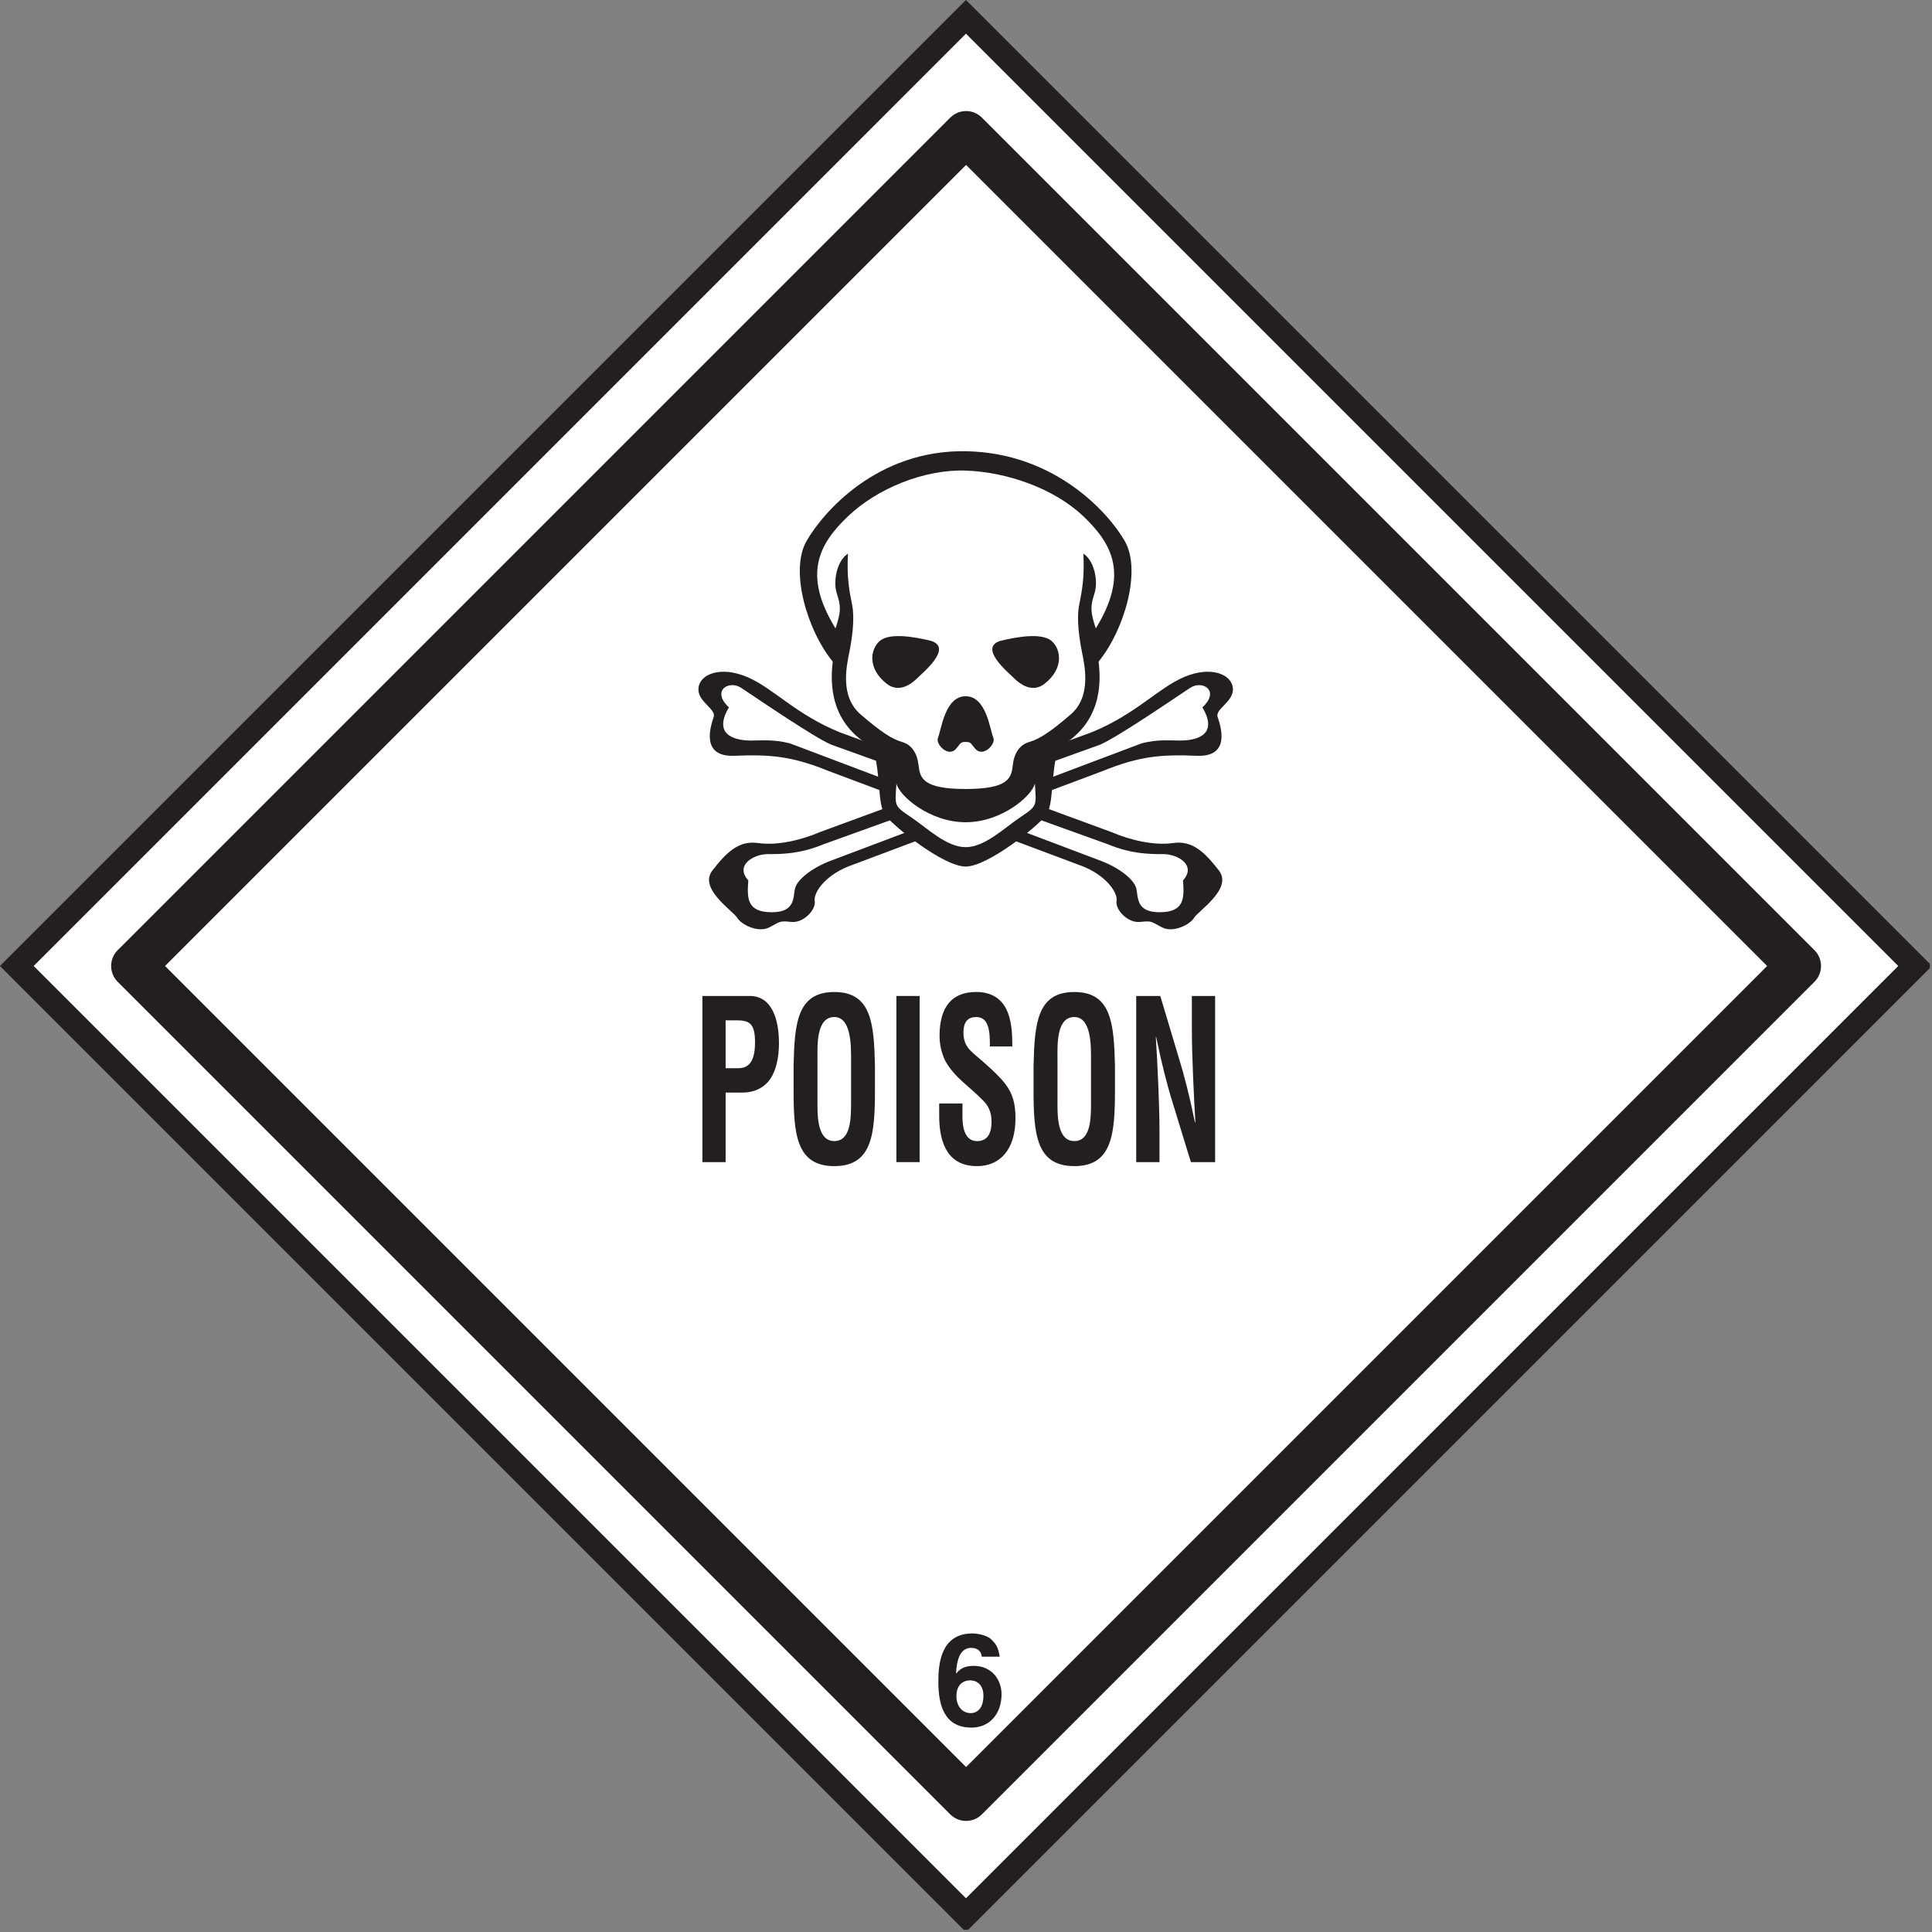
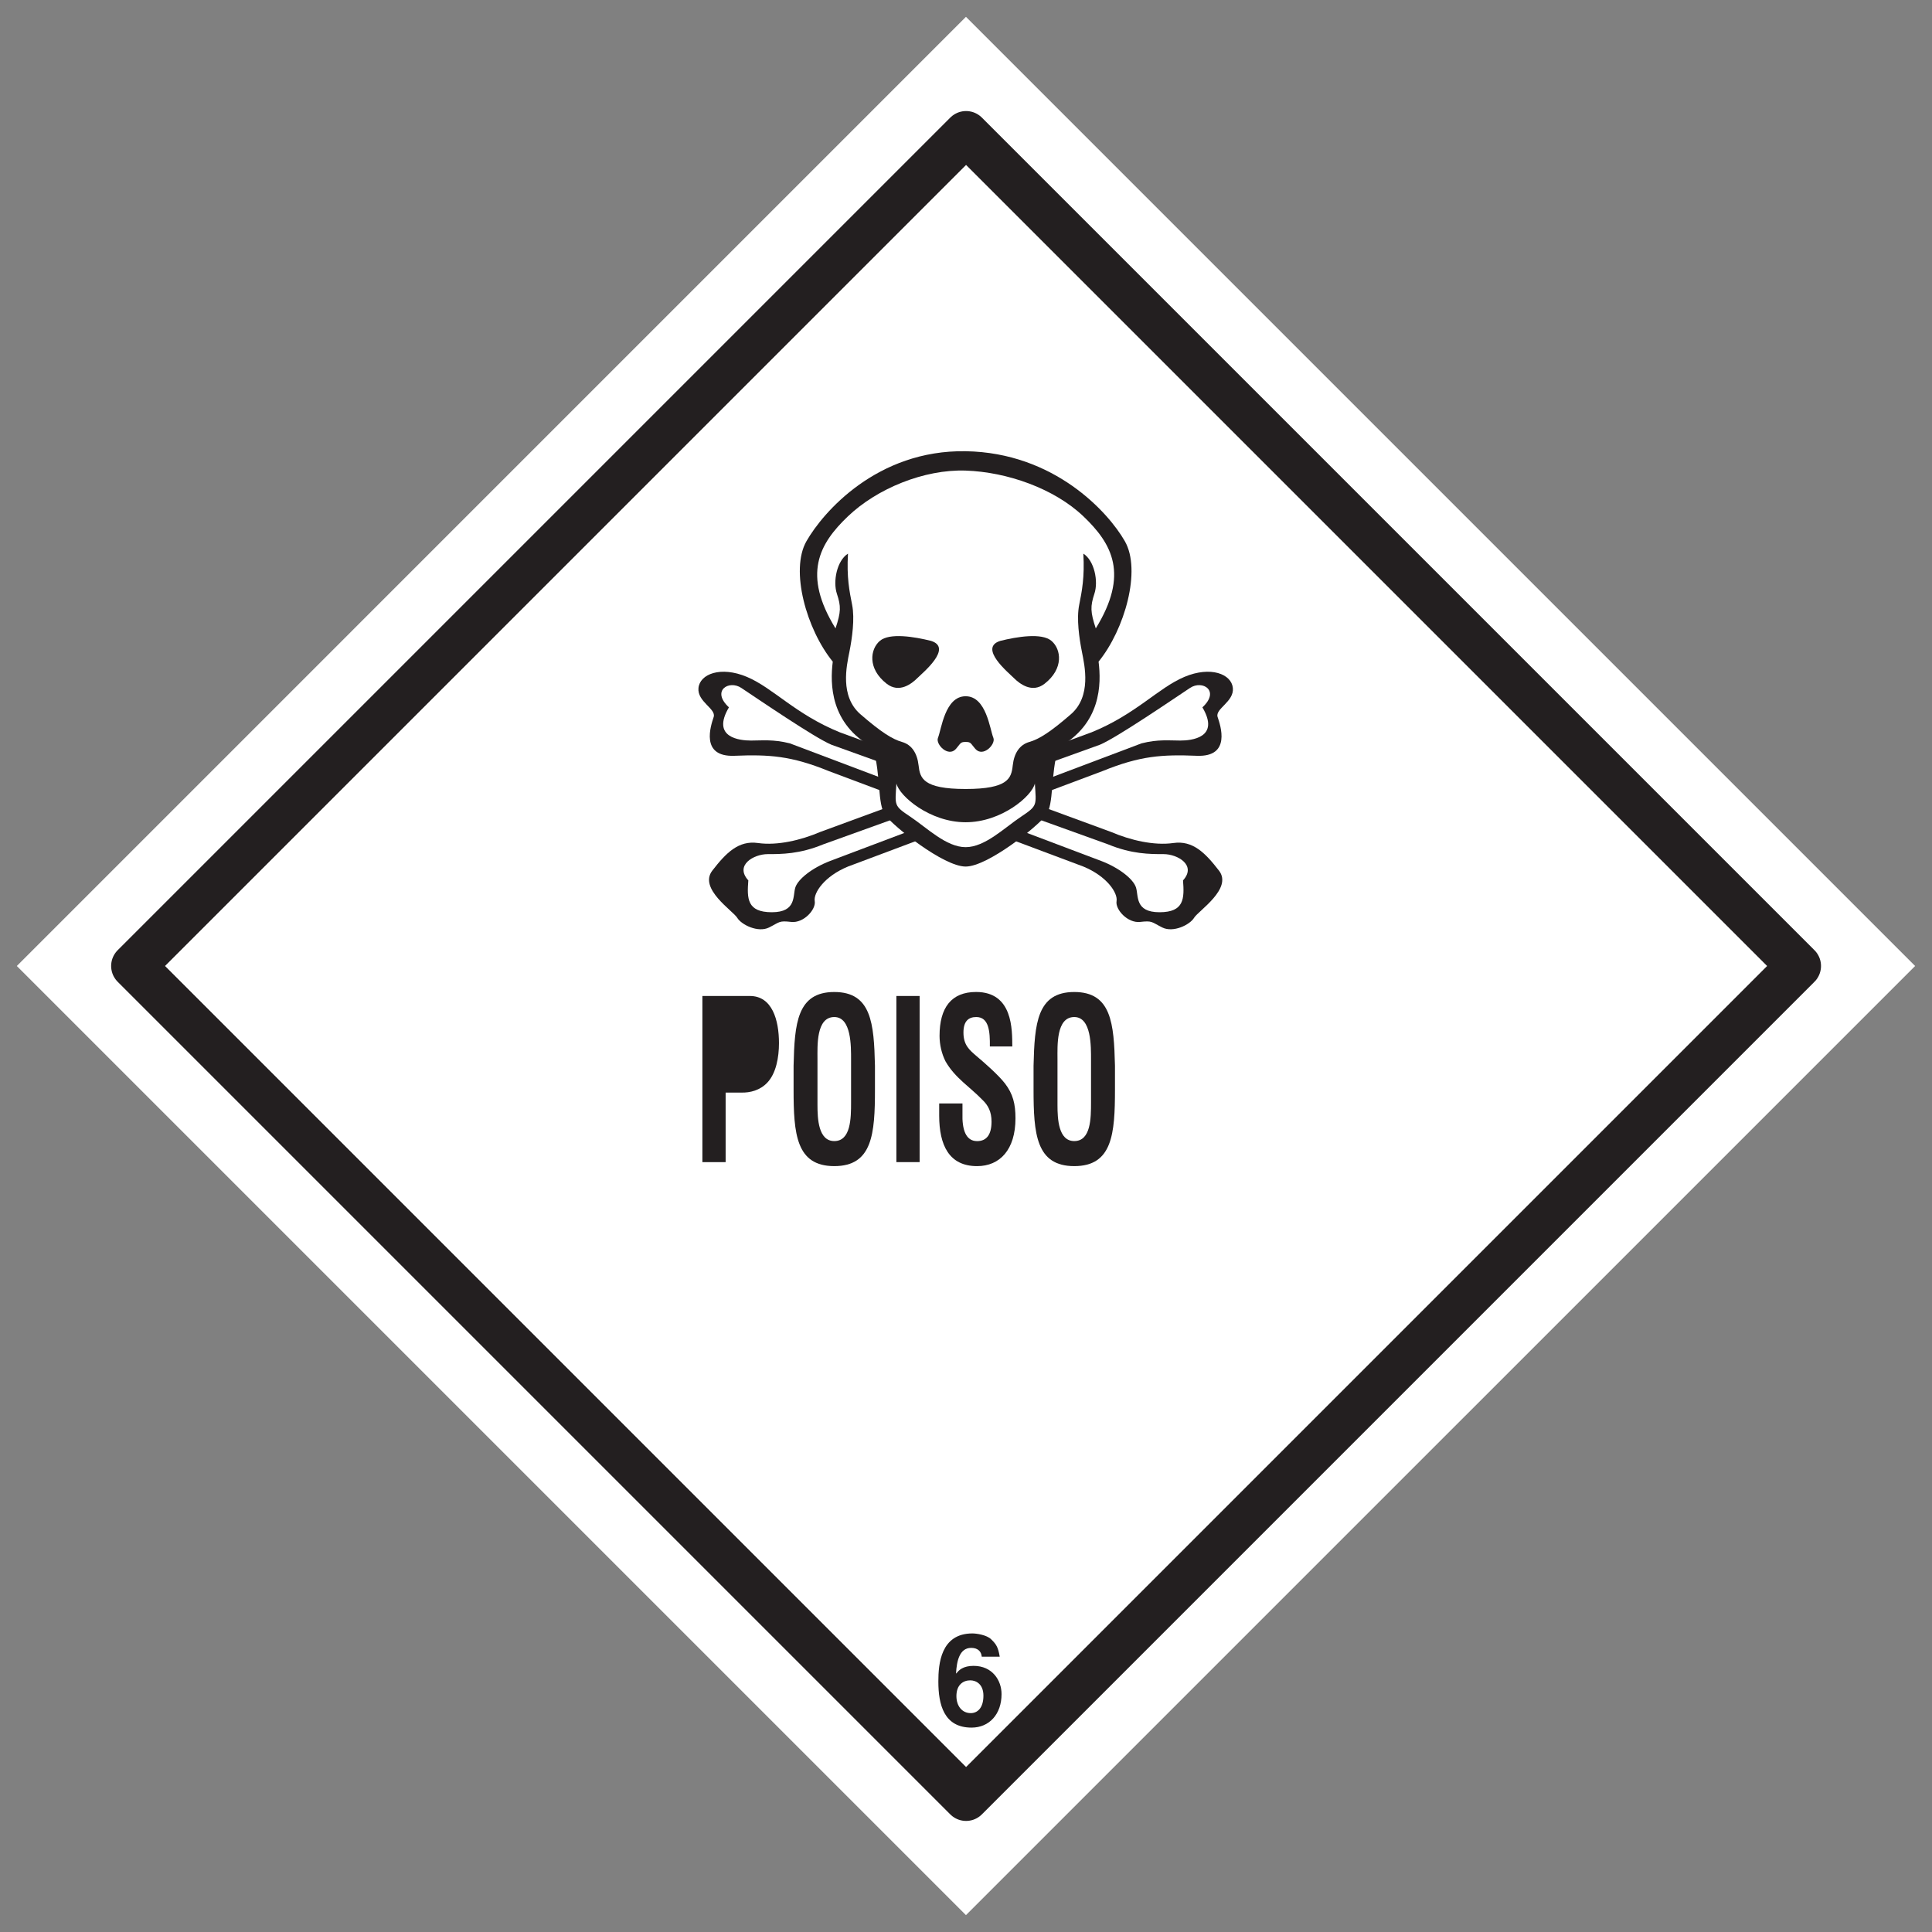
<svg xmlns="http://www.w3.org/2000/svg" viewBox="0 0 362.9 362.9">
  <rect x="0" y="0" width="362.9" height="362.9" fill="#808080" stroke="none" />
  <clipPath id="a">
    <path d="m0 1209.7h1208.3v-1208.3h-1208.3z" />
  </clipPath>
  <g clip-path="url(#a)" transform="matrix(.3 0 0 -.3 0 362.9)">
    <path d="m1199.1 604.84-594.29 594.29-594.28-594.29 594.28-594.28z" fill="#fff" />
-     <path d="m1199.1 604.84-594.29 594.29-594.28-594.29 594.28-594.28z" fill="none" stroke="#231f20" stroke-width="14.932" />
    <path d="m1126.2 604.84-521.32 521.32-521.32-521.32 521.32-521.32z" fill="#fff" />
    <path d="m1126.2 604.84-521.32 521.32-521.32-521.32 521.32-521.32z" fill="none" stroke="#231f20" stroke-linejoin="round" stroke-miterlimit="3.864" stroke-width="27.952" />
    <path d="m695.652 688.77-169.898 62.41c-27.762 11.285-41.645 27.734-58.094 34.675-16.476 6.942-29.484 1.75-30.332-6.941-.875-8.66 11.258-13.004 9.508-18.199-1.719-5.192-8.66-25.137 13.004-24.262 21.703.875 35.555 0 58.973-9.535l159.492-59.813c14.722-6.066 21.668-16.48 20.793-21.667-.875-5.223 6.941-13.883 14.757-13.008 7.782.875 6.938 0 13.848-3.473 6.942-3.469 17.352 1.723 19.949 6.066 2.598 4.348 24.266 18.2 15.606 29.485-8.692 11.254-16.481 19.07-28.613 17.32-12.133-1.719-26.856 1.75-38.993 6.942" fill="#231f20" />
    <path d="m464.19 778.91c10.414-6.91 45.933-31.203 56.347-35.519l173.37-62.442c14.731-6.066 26.016-6.066 34.676-6.066s20.797-6.907 12.133-16.446c.848-11.289.848-19.945-14.727-19.945-15.629 0-13.004 10.406-14.754 15.602-1.722 5.191-10.382 12.132-21.671 16.476l-195.04 73.668c-10.411 2.625-17.352 1.75-24.266 1.75-6.941 0-25.137 1.719-13.856 20.793-11.281 10.41 0 17.348 7.79 12.129" fill="#fff" />
    <path d="m513.59 688.77 169.906 62.41c27.734 11.285 41.613 27.734 58.086 34.675 16.484 6.942 29.488 1.75 30.336-6.941.875-8.66-11.285-13.004-9.535-18.199 1.75-5.192 8.687-25.137-13.008-24.262-21.672.875-35.52 0-58.941-9.535l-159.489-59.813c-14.757-6.066-21.699-16.48-20.824-21.667.875-5.223-6.937-13.883-14.726-13.008s-6.942 0-13.852-3.473c-6.941-3.469-17.355 1.723-19.953 6.066-2.625 4.348-24.262 18.2-15.629 29.485 8.687 11.254 16.504 19.07 28.641 17.32 12.128-1.719 26.859 1.75 38.988 6.942" fill="#231f20" />
    <path d="m745.06 778.91c-10.41-6.91-45.957-31.203-56.34-35.519l-173.4-62.442c-14.7-6.066-25.989-6.066-34.649-6.066-8.687 0-20.824-6.907-12.129-16.446-.875-11.289-.875-19.945 14.723-19.945 15.609 0 13.008 10.406 14.734 15.602 1.75 5.191 10.406 12.132 21.696 16.476l195.04 73.668c10.379 2.625 17.321 1.75 24.262 1.75s25.141 1.719 13.856 20.793c11.285 10.41 0 17.348-7.793 12.129" fill="#fff" />
    <path d="m604.61 667.1c13.883 0 45.086 25.137 50.278 32.079 5.187 6.914 2.625 25.14 7.816 42.461 26.887 14.726 26.887 39.863 25.137 53.75 16.39 20.175 26.89 57.214 16.449 75.414-10.387 18.195-44.215 55.468-99.68 56.343s-89.296-38.148-99.675-56.343c-10.387-18.2.054-55.239 16.476-75.414-1.722-13.887-1.722-39.024 25.137-53.75 5.191-17.321 2.594-35.547 7.785-42.461 5.188-6.942 36.395-32.079 50.277-32.079" fill="#231f20" />
    <path d="m604.61 694.84c22.543 0 41.618 16.48 43.336 24.269.875-13.855 1.75-13.855-8.632-20.792-10.438-6.946-22.571-19.079-34.704-19.079s-24.261 12.133-34.648 19.079c-10.441 6.937-9.566 6.937-8.691 20.792 1.75-7.789 20.828-24.269 43.339-24.269" fill="#fff" />
    <path d="m604.609 715.664c26.891 0 28.614 6.91 29.489 14.723.84 7.789 4.34 13.008 10.406 14.73 6.066 1.75 13.008 6.063 26.012 17.348 12.98 11.262 8.632 30.332 6.914 38.996-1.723 8.687-3.473 20.82-1.723 29.48 1.723 8.661 3.441 17.325 2.598 32.079 6.906-4.344 9.535-17.352 6.906-25.137-2.563-7.817-2.563-11.285.879-21.668 20.824 33.801 10.41 52.871-7.785 70.195-18.231 17.352-47.68 27.735-73.696 28.61-26.011.871-55.468-11.258-73.664-28.61-18.199-17.324-28.609-36.394-7.816-70.195 3.473 10.383 3.473 13.851.875 21.668-2.594 7.785 0 20.793 6.941 25.137-.875-14.754.875-23.418 2.594-32.079s0-20.793-1.719-29.48c-1.75-8.664-6.066-27.734 6.91-38.996 13.008-11.285 19.946-15.598 26.012-17.348 6.067-1.722 9.535-6.941 10.41-14.73.875-7.813 2.598-14.723 29.457-14.723" fill="#fff" />
    <g fill="#231f20">
      <path d="m626.3 808.4c10.383 2.594 25.988 5.192 32.054 0 6.094-5.187 7.844-17.378-4.347-26.859-7.785-6.062-15.574 0-19.074 3.469-3.438 3.441-22.516 19.043-8.633 23.39" />
      <path d="m604.61 745.12c3.469 0 3.032-.875 6.067-4.347 4.84-5.512 12.949 2.945 11.285 6.941-2.188 5.219-4.344 26.016-17.352 26.016s-15.164-20.797-17.324-26.016c-1.66-3.996 6.414-12.453 11.258-6.941 3.031 3.472 2.625 4.347 6.066 4.347" />
      <path d="m582.94 808.4c-10.414 2.594-25.984 5.192-32.05 0s-7.875-17.378 4.316-26.859c7.813-6.062 15.602 0 19.07 3.469 3.473 3.441 22.543 19.043 8.664 23.39" />
      <path d="m439.78 482.04v104.02h29.75c13.938 0 18.2-14.993 18.2-29.543 0-8.868-1.782-18.868-7.293-24.7-4.579-4.839-10.731-6.386-16.329-6.242h-9.773v-43.539h-14.555" />
    </g>
-     <path d="m454.33 540.83h7.785c6.363 0 10.617 3.617 10.617 16.242 0 11.93-3.531 13.739-11.75 13.739h-6.652z" fill="#fff" />
+     <path d="m454.33 540.83h7.785h-6.652z" fill="#fff" />
    <path d="m496.88 542.38c.613 26.48 2.164 46.168 25.488 46.168 23.274 0 24.848-19.688 25.461-46.168v-14.848c0-27.73-1.551-48-25.461-48-23.941 0-25.488 20.27-25.488 48z" fill="#231f20" />
    <path d="m511.84 517.816c0-8.601.527-22.601 10.527-22.601 10.383 0 10.504 14.293 10.504 24.269v26.621c0 8.34.289 26.774-10.504 26.774-11.457 0-10.527-18.168-10.527-26.215z" fill="#fff" />
    <path d="m561.24 482.04h14.555v104.02h-14.555z" fill="#231f20" />
    <path d="m619.773 554.445c.114 9.278-.523 18.434-8.515 18.434-4.899 0-8.02-2.625-8.02-9.711 0-7.906 3.762-10.934 8.309-14.848 4.785-4.019 13.652-11.777 17.707-17.058 4.984-6.532 6.559-12.774 6.559-21.782 0-19.683-9.801-29.953-24.028-29.953-17.496 0-23.738 13.039-23.738 31.641v7.617h14.578v-6.097c-.32-10.149 1.984-17.5 9.16-17.5 6.125 0 9.039 4.316 9.039 12.222 0 6.125-2.097 10.266-5.832 13.731-7.582 7.906-17.062 13.593-22.984 24.004-2.387 4.726-3.731 10.414-3.731 15.953 0 17.761 7.469 27.472 22.864 27.472 23.214 0 22.57-23.859 22.687-34.125z" fill="#231f20" />
    <path d="m647.13 542.38c.641 26.48 2.187 46.168 25.488 46.168 23.274 0 24.848-19.688 25.488-46.168v-14.848c0-27.73-1.578-48-25.488-48-23.918 0-25.488 20.27-25.488 48z" fill="#231f20" />
    <path d="m662.117 517.816c0-8.601.524-22.601 10.5-22.601 10.41 0 10.496 14.293 10.496 24.269v26.621c0 8.34.321 26.774-10.496 26.774-11.429 0-10.5-18.168-10.5-26.215z" fill="#fff" />
-     <path d="m746.254 586.059h14.555v-104.024h-15.168l-11.371 37.039c-3.852 12.336-6.942 24.965-10.387 41.321h-.199c.496-8.602 1.132-19.129 1.546-29.688.403-10.406.754-20.789.754-29.133v-19.539h-14.582v104.024h15.078l11.344-37.883c3.735-12.043 6.879-24.41 10.379-41.321h.238c-.523 9.418-1.05 19.571-1.461 29.54-.406 10.003-.726 19.976-.726 29.281z" fill="#231f20" />
    <path d="m614.695 172.383c-.285 3.238-2.418 5.512-6.617 5.512-7.379 0-9.066-8.426-9.476-15.864l.171-.176c1.52 2.129 4.375 4.782 10.766 4.782 11.871 0 17.551-9.125 17.551-17.699 0-12.543-7.664-20.965-18.777-20.965-17.383 0-20.793 14.547-20.793 28.863 0 10.937 1.457 30.102 21.347 30.102 2.363 0 8.926-.875 11.75-3.708 3.149-3.089 4.293-4.781 5.336-10.847z" fill="#231f20" />
    <path d="m607.52 157.57c-4.312 0-8.687-2.652-8.687-9.855 0-6.238 3.555-10.672 8.98-10.672 4.141 0 7.93 3.149 7.93 10.906 0 7.293-4.664 9.621-8.223 9.621" fill="#fff" />
  </g>
</svg>